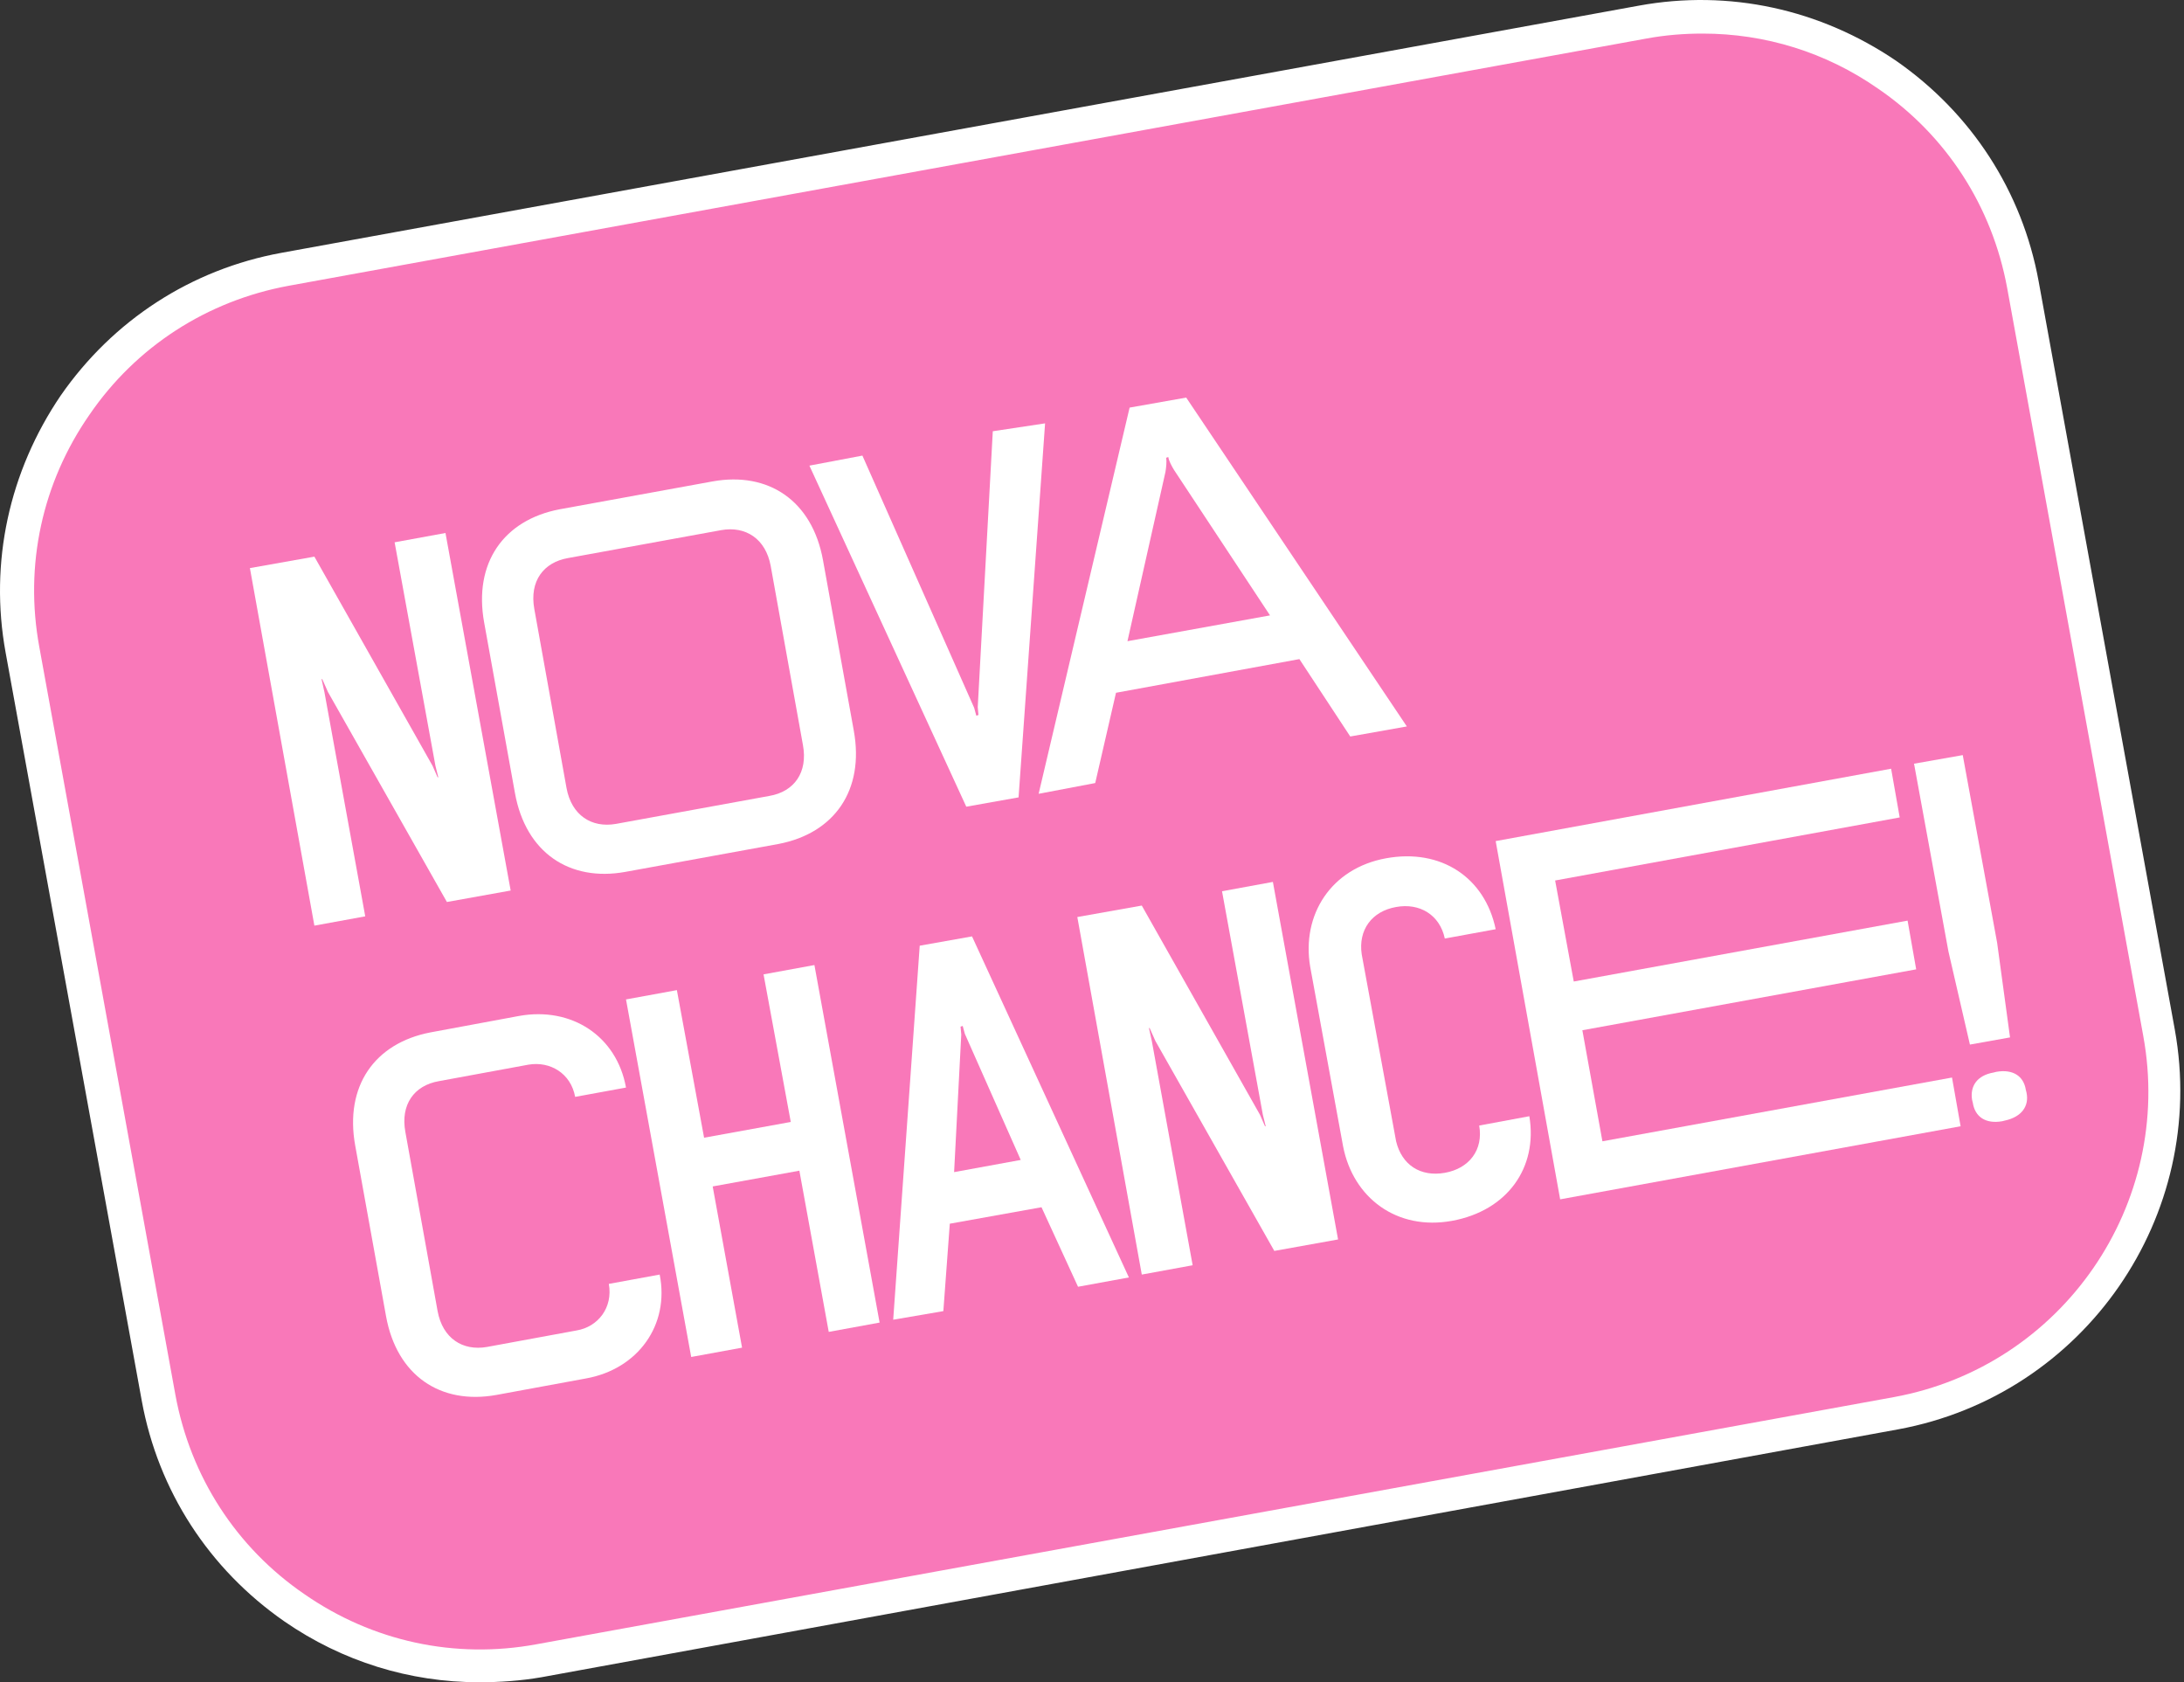
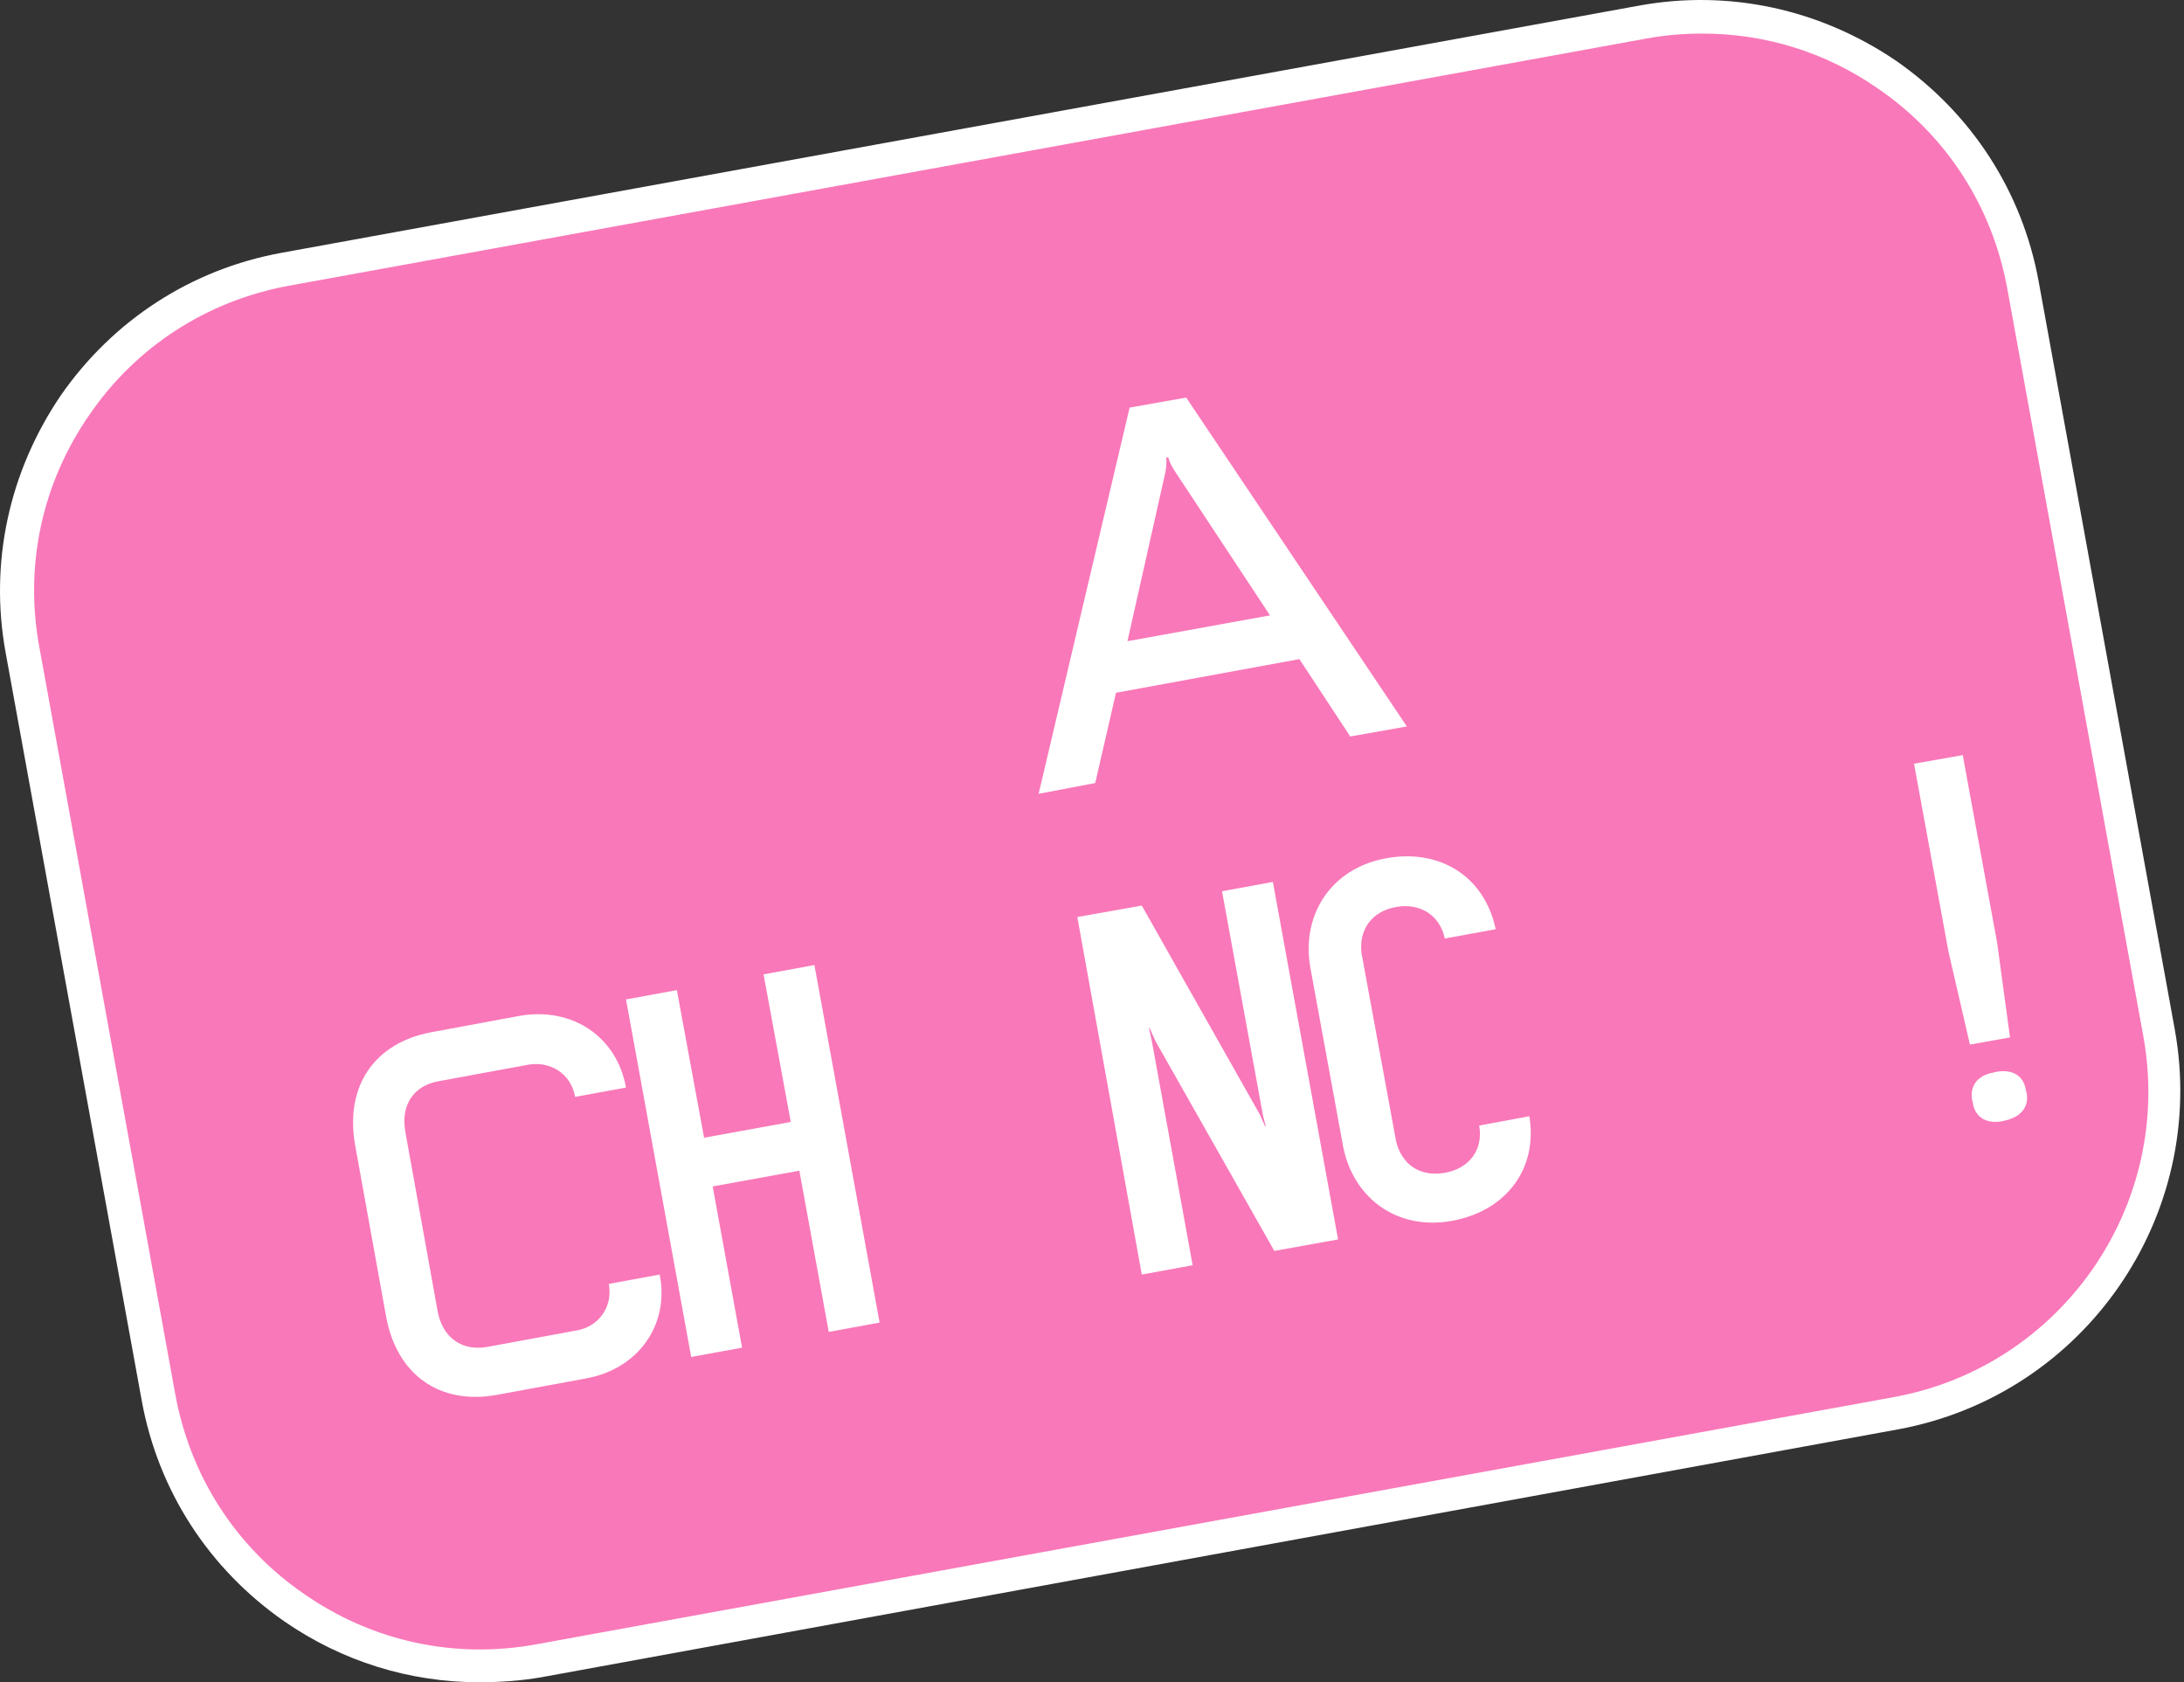
<svg xmlns="http://www.w3.org/2000/svg" width="174" height="134" viewBox="0 0 174 134" fill="none">
  <rect x="0" y="0" width="174" height="134" fill="#333333" stroke="none" />
  <path d="M130.919 1.762L22.765 21.452C8.611 24.02 -0.749 37.603 1.819 51.758L12.663 111.342C15.231 125.496 28.815 134.856 42.969 132.288L151.123 112.598C165.277 110.029 174.637 96.446 172.069 82.292L161.225 22.707C158.599 8.553 145.073 -0.807 130.919 1.762Z" fill="#F978B9" />
  <path d="M38.174 134C32.638 134 27.273 132.345 22.65 129.149C16.657 124.982 12.605 118.761 11.293 111.57L0.449 51.986C-0.864 44.795 0.734 37.546 4.843 31.497C9.01 25.504 15.231 21.452 22.422 20.139L130.576 0.449C137.767 -0.864 145.015 0.734 151.065 4.843C157.058 9.01 161.11 15.231 162.422 22.422L173.266 82.006C175.949 96.845 166.075 111.114 151.236 113.853L43.139 133.6C41.484 133.886 39.829 134 38.174 134ZM135.655 2.675C134.171 2.675 132.687 2.789 131.146 3.074L22.993 22.764C16.486 23.963 10.836 27.616 7.126 33.038C3.359 38.459 1.933 45.023 3.131 51.529L13.975 111.114C15.174 117.62 18.826 123.27 24.248 126.98C29.67 130.747 36.234 132.174 42.74 130.975L150.894 111.285C164.306 108.831 173.209 95.932 170.755 82.52L159.911 22.936C158.713 16.429 155.06 10.779 149.638 7.069C145.472 4.158 140.621 2.675 135.655 2.675Z" fill="white" />
-   <path d="M19.91 45.252L25.047 44.339L34.464 61.004L34.864 61.918H34.921L34.692 61.004L31.439 43.197L35.491 42.456L40.685 70.935L35.605 71.848L26.131 55.126L25.675 54.099H25.618L25.846 55.126L29.099 72.99L25.047 73.732L19.91 45.252Z" fill="white" />
-   <path d="M56.779 38.346C61.231 37.547 64.712 39.887 65.569 44.624L68.023 58.208C68.879 62.944 66.482 66.369 62.03 67.225L49.816 69.451C45.365 70.25 41.883 67.91 41.027 63.173L38.573 49.589C37.717 44.852 40.114 41.428 44.566 40.572L56.779 38.346ZM42.568 48.505L45.136 62.773C45.536 64.942 47.134 65.969 49.074 65.627L61.288 63.401C63.286 63.059 64.37 61.518 63.971 59.349L61.402 45.081C61.003 42.912 59.405 41.885 57.464 42.227L45.251 44.453C43.31 44.795 42.169 46.279 42.568 48.505Z" fill="white" />
-   <path d="M83.262 33.723L81.15 63.515L76.984 64.257L64.485 37.09L68.708 36.291L77.612 56.381L77.783 57.009L77.954 56.952L77.897 56.324L79.096 34.351L83.262 33.723Z" fill="white" />
  <path d="M82.748 63.23L89.996 32.468L94.505 31.669L112.084 57.865L107.575 58.665L103.523 52.501L88.912 55.183L87.257 62.374L82.748 63.23ZM89.825 51.074L101.183 49.019L93.535 37.433C93.364 37.148 93.135 36.748 93.078 36.406L92.907 36.463C92.964 36.806 92.907 37.262 92.85 37.605L89.825 51.074Z" fill="white" />
  <path d="M46.678 109.802L39.544 111.115C35.092 111.914 31.611 109.574 30.755 104.837L28.3 91.253C27.444 86.516 29.841 83.092 34.293 82.236L41.37 80.923C45.537 80.181 49.132 82.521 49.874 86.63L45.822 87.372C45.48 85.489 43.824 84.519 42.112 84.804L34.978 86.117C32.98 86.459 31.896 88 32.296 90.169L34.864 104.437C35.264 106.606 36.861 107.633 38.802 107.291L45.936 105.978C47.648 105.693 48.847 104.152 48.505 102.268L52.557 101.526C53.356 105.522 50.844 109.06 46.678 109.802Z" fill="white" />
  <path d="M49.874 79.61L53.927 78.868L56.095 90.625L63.001 89.37L60.832 77.613L64.885 76.871L70.078 105.35L66.026 106.092L63.686 93.251L56.78 94.506L59.12 107.348L55.068 108.09L49.874 79.61Z" fill="white" />
-   <path d="M71.162 105.122L73.274 75.33L77.441 74.588L89.939 101.755L85.887 102.497L82.977 96.162L75.671 97.474L75.157 104.437L71.162 105.122ZM76.014 93.365L81.322 92.395L76.87 82.35L76.698 81.722L76.527 81.779L76.584 82.407L76.014 93.365Z" fill="white" />
  <path d="M85.83 73.046L90.966 72.133L100.383 88.798L100.783 89.712H100.84L100.612 88.798L97.359 70.992L101.411 70.249L106.604 98.729L101.525 99.642L92.051 82.92L91.594 81.892H91.537L91.765 82.92L95.019 100.784L90.966 101.526L85.83 73.046Z" fill="white" />
  <path d="M121.843 88.913C122.528 93.022 120.074 96.446 115.68 97.246C111.285 98.044 107.803 95.419 107.004 91.31L104.379 76.984C103.694 72.875 106.034 69.165 110.429 68.366C114.823 67.567 118.305 69.907 119.161 74.017L115.109 74.759C114.709 72.875 113.111 71.905 111.228 72.247C109.287 72.59 108.203 74.074 108.488 76.014L111.228 90.91C111.684 92.794 113.168 93.764 115.109 93.421C117.049 93.079 118.191 91.595 117.848 89.655L121.843 88.913Z" fill="white" />
-   <path d="M119.161 66.997L150.666 61.232L151.35 65.113L123.898 70.136L125.382 78.183L151.978 73.332L152.663 77.213L126.067 82.064L127.665 90.91L155.517 85.831L156.202 89.712L124.298 95.533L119.161 66.997Z" fill="white" />
  <path d="M159.113 75.102L160.14 82.635L156.944 83.206L155.232 75.787L152.492 60.833L156.373 60.148L159.113 75.102ZM161.453 87.03C161.681 88.114 161.053 88.97 159.741 89.256L159.512 89.313C158.2 89.541 157.344 88.97 157.172 87.829L157.115 87.601C156.944 86.516 157.515 85.66 158.828 85.432L159.056 85.375C160.369 85.147 161.225 85.717 161.396 86.802L161.453 87.03Z" fill="white" />
</svg>